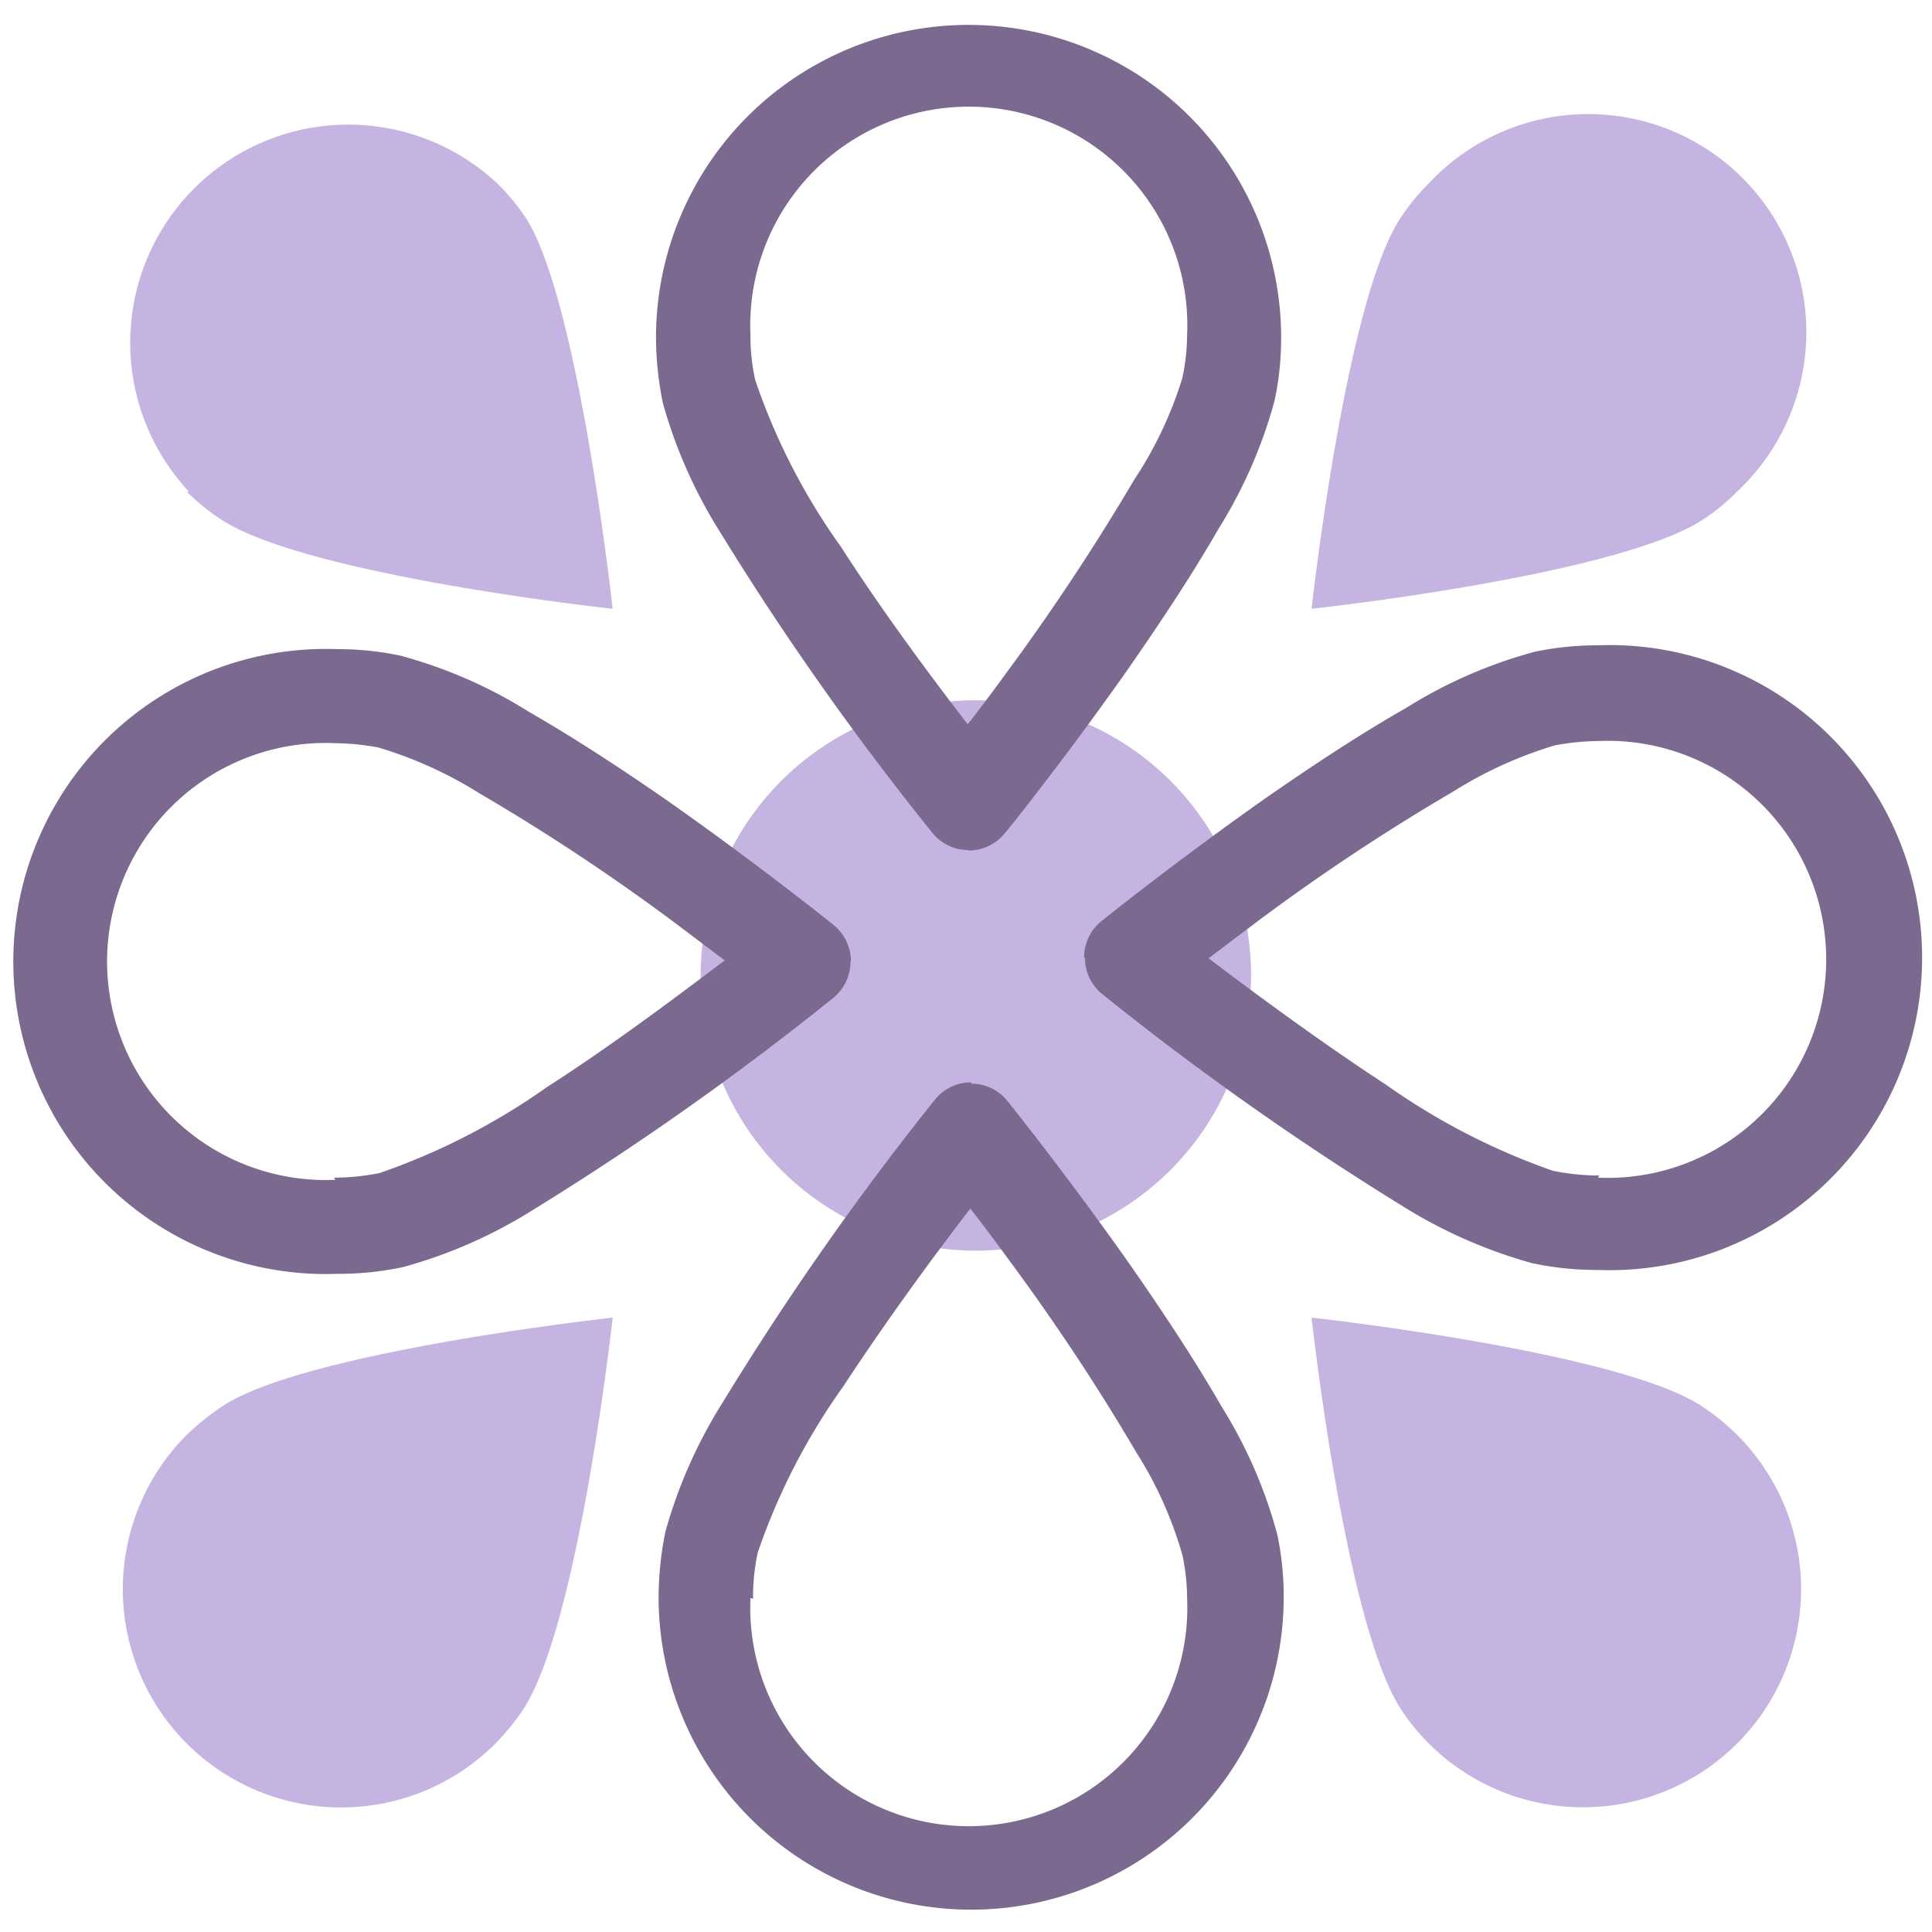
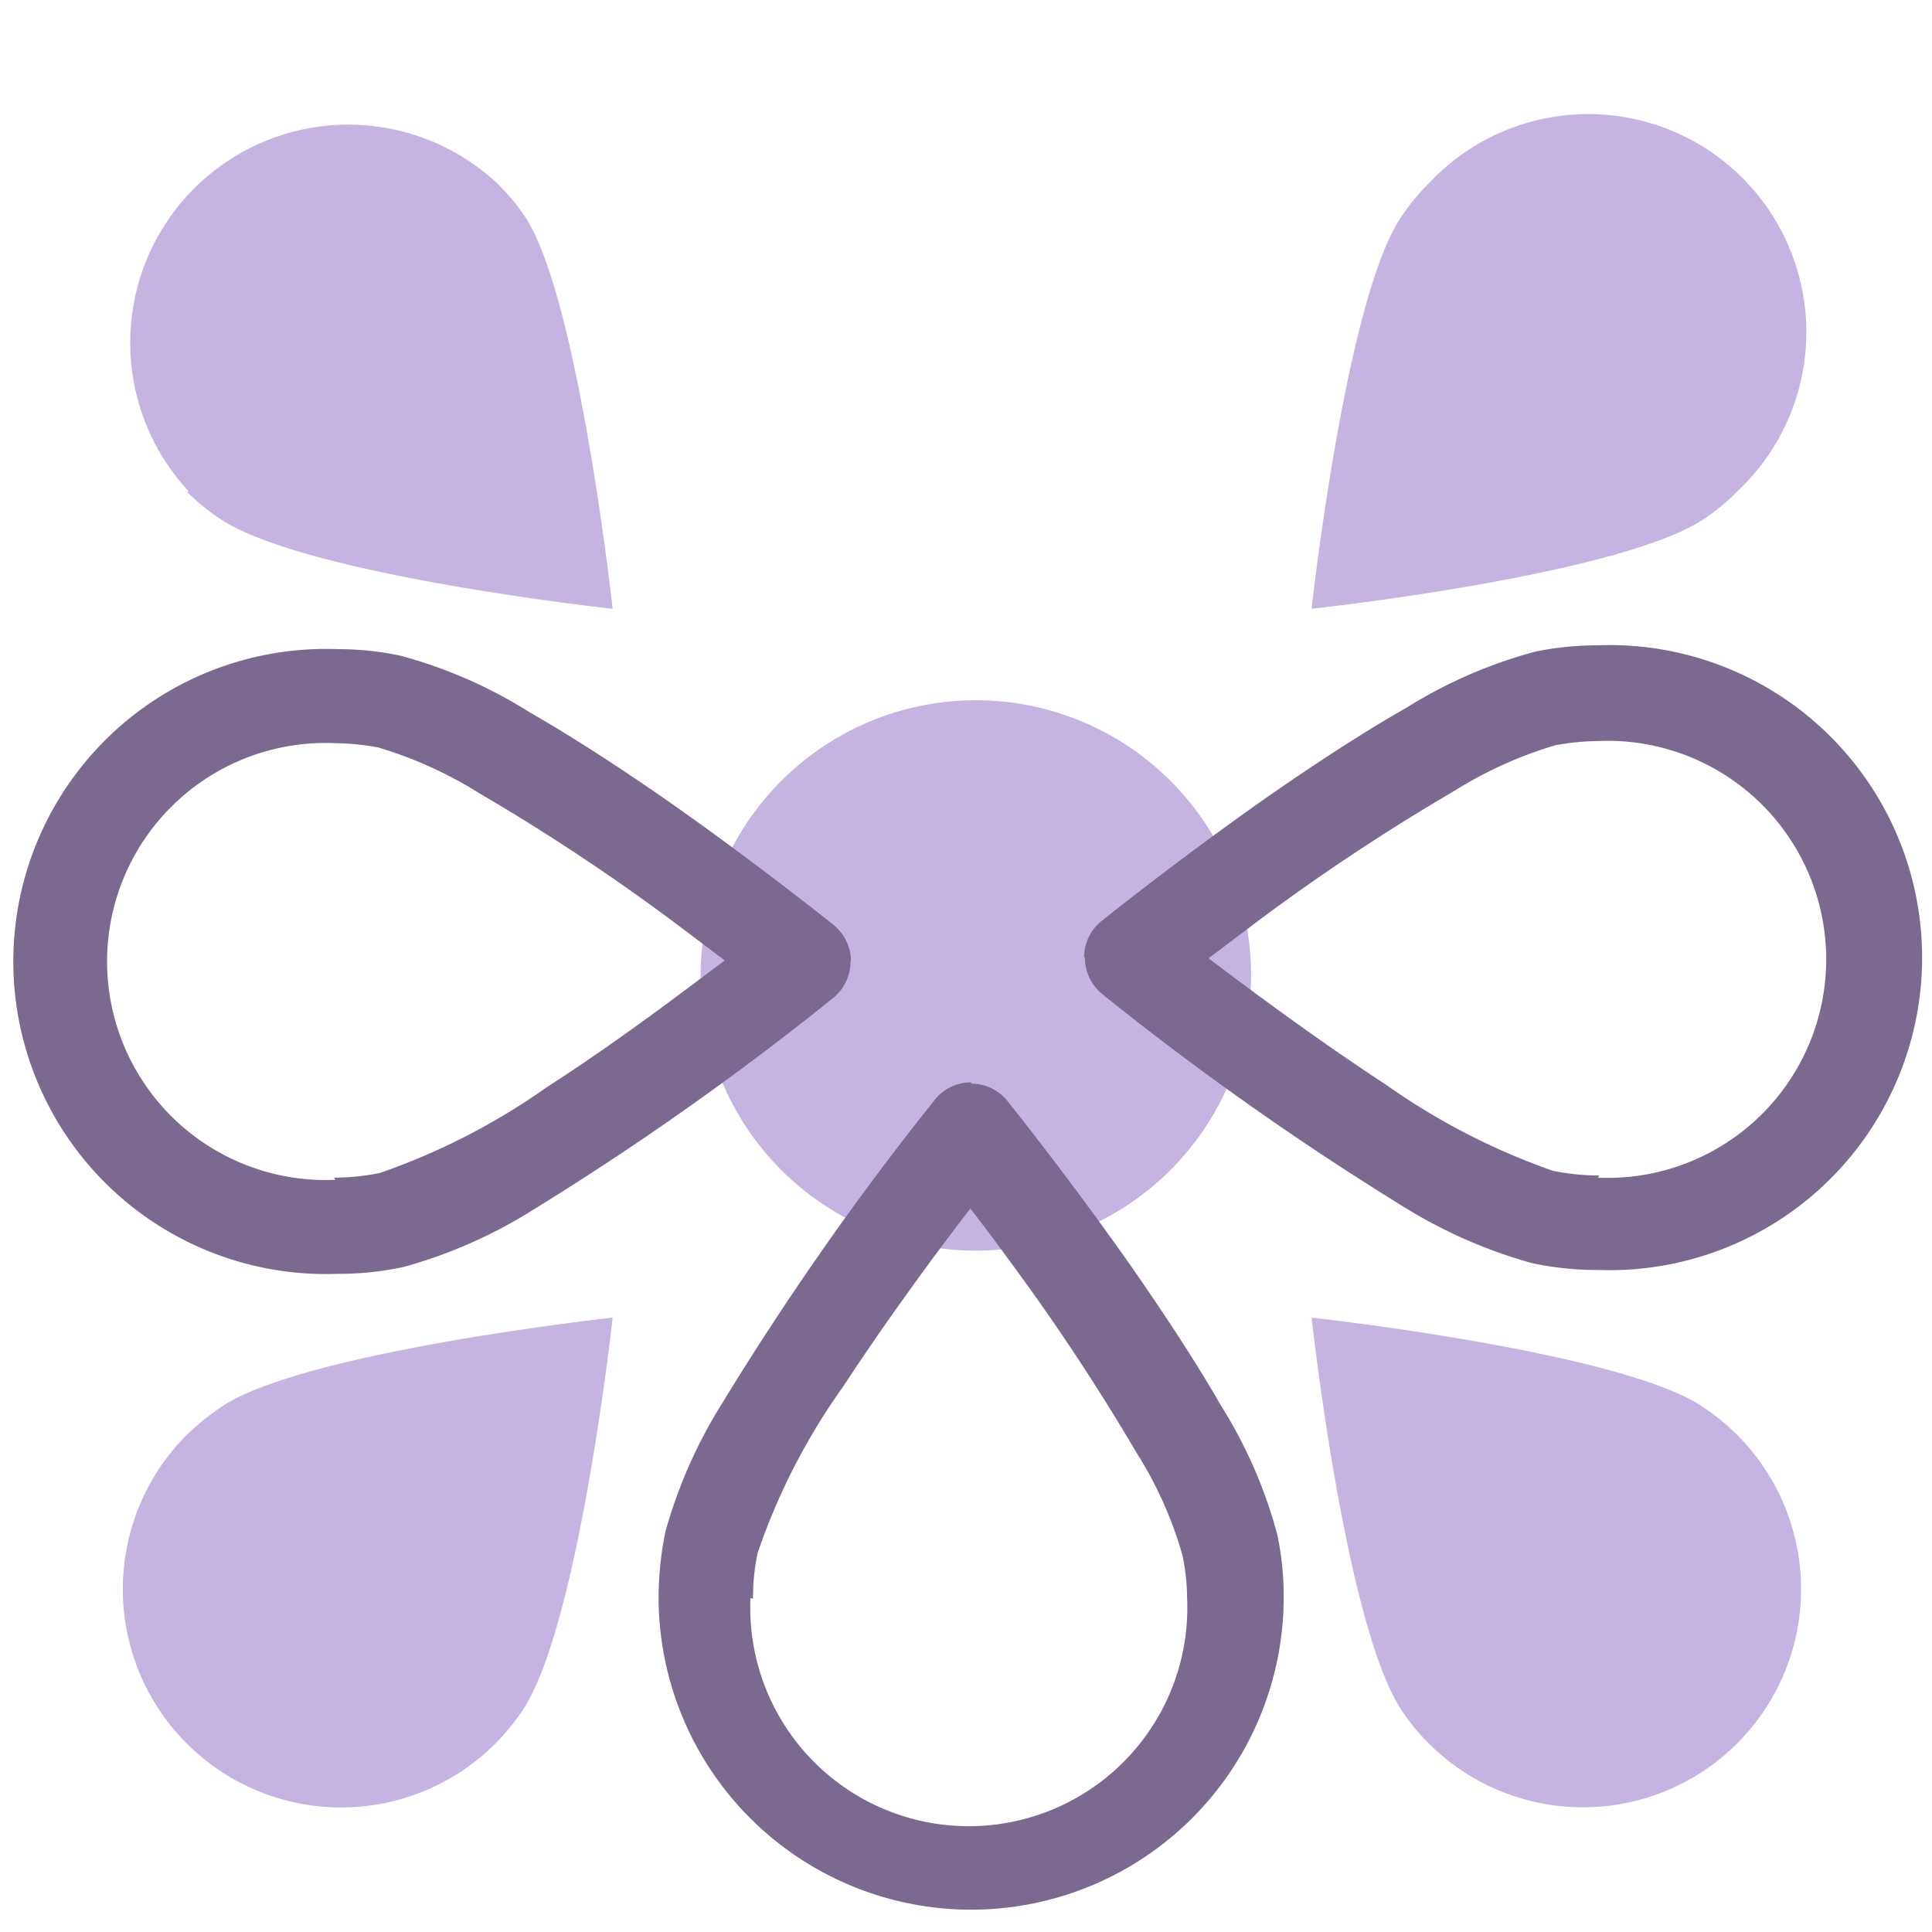
<svg xmlns="http://www.w3.org/2000/svg" id="Capa_1" data-name="Capa 1" viewBox="0 0 45 45">
  <defs>
    <style>.cls-1{fill:#c5b4e2;}.cls-2{fill:#7c6990;}</style>
  </defs>
  <title>iconografia-VZ</title>
  <path class="cls-1" d="M29.14,22.72a6.41,6.41,0,1,1-6.41-6.41,6.41,6.41,0,0,1,6.41,6.41" />
  <path class="cls-1" d="M40.46,11.45a4.78,4.78,0,0,1-.79.65c-2,1.31-9.12,2.08-9.12,2.08s.78-7.1,2.05-9.07a4.91,4.91,0,0,1,.68-.84,5.08,5.08,0,1,1,7.18,7.18" />
  <path class="cls-1" d="M33.28,40.61a4.85,4.85,0,0,1-.65-.8c-1.3-2-2.08-9.12-2.08-9.12s7.1.78,9.07,2.05a5.44,5.44,0,0,1,.84.68,5.08,5.08,0,1,1-7.18,7.19" />
  <path class="cls-1" d="M4.35,11.45a4.85,4.85,0,0,0,.8.65c2,1.31,9.12,2.08,9.12,2.08s-.78-7.1-2-9.07a5,5,0,0,0-.69-.84,5.08,5.08,0,0,0-7.18,7.18" />
  <path class="cls-1" d="M11.54,40.61a5.42,5.42,0,0,0,.65-.8c1.3-2,2.08-9.12,2.08-9.12s-7.11.78-9.07,2.05a6,6,0,0,0-.85.68,5.08,5.08,0,0,0,7.19,7.19" />
-   <path class="cls-2" d="M17.48,7.78a4.68,4.68,0,0,0,.11,1.07,14.88,14.88,0,0,0,2,3.89c1,1.56,2.18,3.13,2.95,4.13.26-.33.56-.73.88-1.17a52.58,52.58,0,0,0,3-4.53A9.1,9.1,0,0,0,27.54,8.8a4.9,4.9,0,0,0,.11-1,5.09,5.09,0,1,0-10.17,0m5.08,12a1.08,1.08,0,0,1-.85-.41,67.49,67.49,0,0,1-4.94-7,11.39,11.39,0,0,1-1.33-3,7.71,7.71,0,0,1-.16-1.53,7.28,7.28,0,0,1,14.56,0,7,7,0,0,1-.15,1.46,11.1,11.1,0,0,1-1.31,3c-.62,1.08-1.38,2.22-2.11,3.27-1.47,2.09-2.85,3.81-2.86,3.81a1.08,1.08,0,0,1-.85.41Z" />
  <path class="cls-2" d="M17.48,37.22a5.09,5.09,0,1,0,10.17,0,4.9,4.9,0,0,0-.11-1,9.1,9.1,0,0,0-1.06-2.37,51.07,51.07,0,0,0-3-4.53c-.32-.44-.62-.84-.88-1.17-.77,1-1.93,2.57-2.95,4.13a15,15,0,0,0-2,3.88,4.83,4.83,0,0,0-.11,1.08m5.08-12h0a1.08,1.08,0,0,1,.85.41s1.39,1.73,2.86,3.82c.73,1.05,1.49,2.19,2.11,3.27a11,11,0,0,1,1.31,3,7,7,0,0,1,.15,1.46,7.28,7.28,0,0,1-14.56,0,7.71,7.71,0,0,1,.16-1.53,11.39,11.39,0,0,1,1.33-3,68.13,68.13,0,0,1,4.94-7.05,1.08,1.08,0,0,1,.85-.41" />
  <path class="cls-2" d="M7.78,27.43a5.32,5.32,0,0,0,1.07-.11,15.55,15.55,0,0,0,3.89-2c1.56-1,3.13-2.19,4.14-2.95l-1.18-.89a48.91,48.91,0,0,0-4.53-3,9.56,9.56,0,0,0-2.36-1.07,5.8,5.8,0,0,0-1-.1,5.09,5.09,0,1,0,0,10.17m12-5.08a1.09,1.09,0,0,1-.41.85,68.13,68.13,0,0,1-7,4.94,11.28,11.28,0,0,1-3,1.32,7.12,7.12,0,0,1-1.54.16,7.28,7.28,0,1,1,0-14.55,7,7,0,0,1,1.46.15,11,11,0,0,1,3,1.31c1.08.62,2.22,1.37,3.27,2.1,2.09,1.47,3.81,2.85,3.82,2.86a1.09,1.09,0,0,1,.41.85Z" />
  <path class="cls-2" d="M37.22,27.43a5.09,5.09,0,1,0,0-10.17,5.89,5.89,0,0,0-1,.1,9.56,9.56,0,0,0-2.36,1.07,48.91,48.91,0,0,0-4.53,3l-1.18.89c1,.76,2.58,1.93,4.14,2.95a15.7,15.7,0,0,0,3.88,2,5.49,5.49,0,0,0,1.08.11m-12-5.08h0a1.09,1.09,0,0,1,.41-.85s1.73-1.39,3.82-2.86c1.05-.73,2.18-1.48,3.27-2.1a11.05,11.05,0,0,1,3-1.31,7.19,7.19,0,0,1,1.47-.15,7.28,7.28,0,1,1,0,14.55,7.19,7.19,0,0,1-1.54-.16,11.47,11.47,0,0,1-3-1.32,68.72,68.72,0,0,1-7-4.94,1.09,1.09,0,0,1-.41-.85" />
</svg>